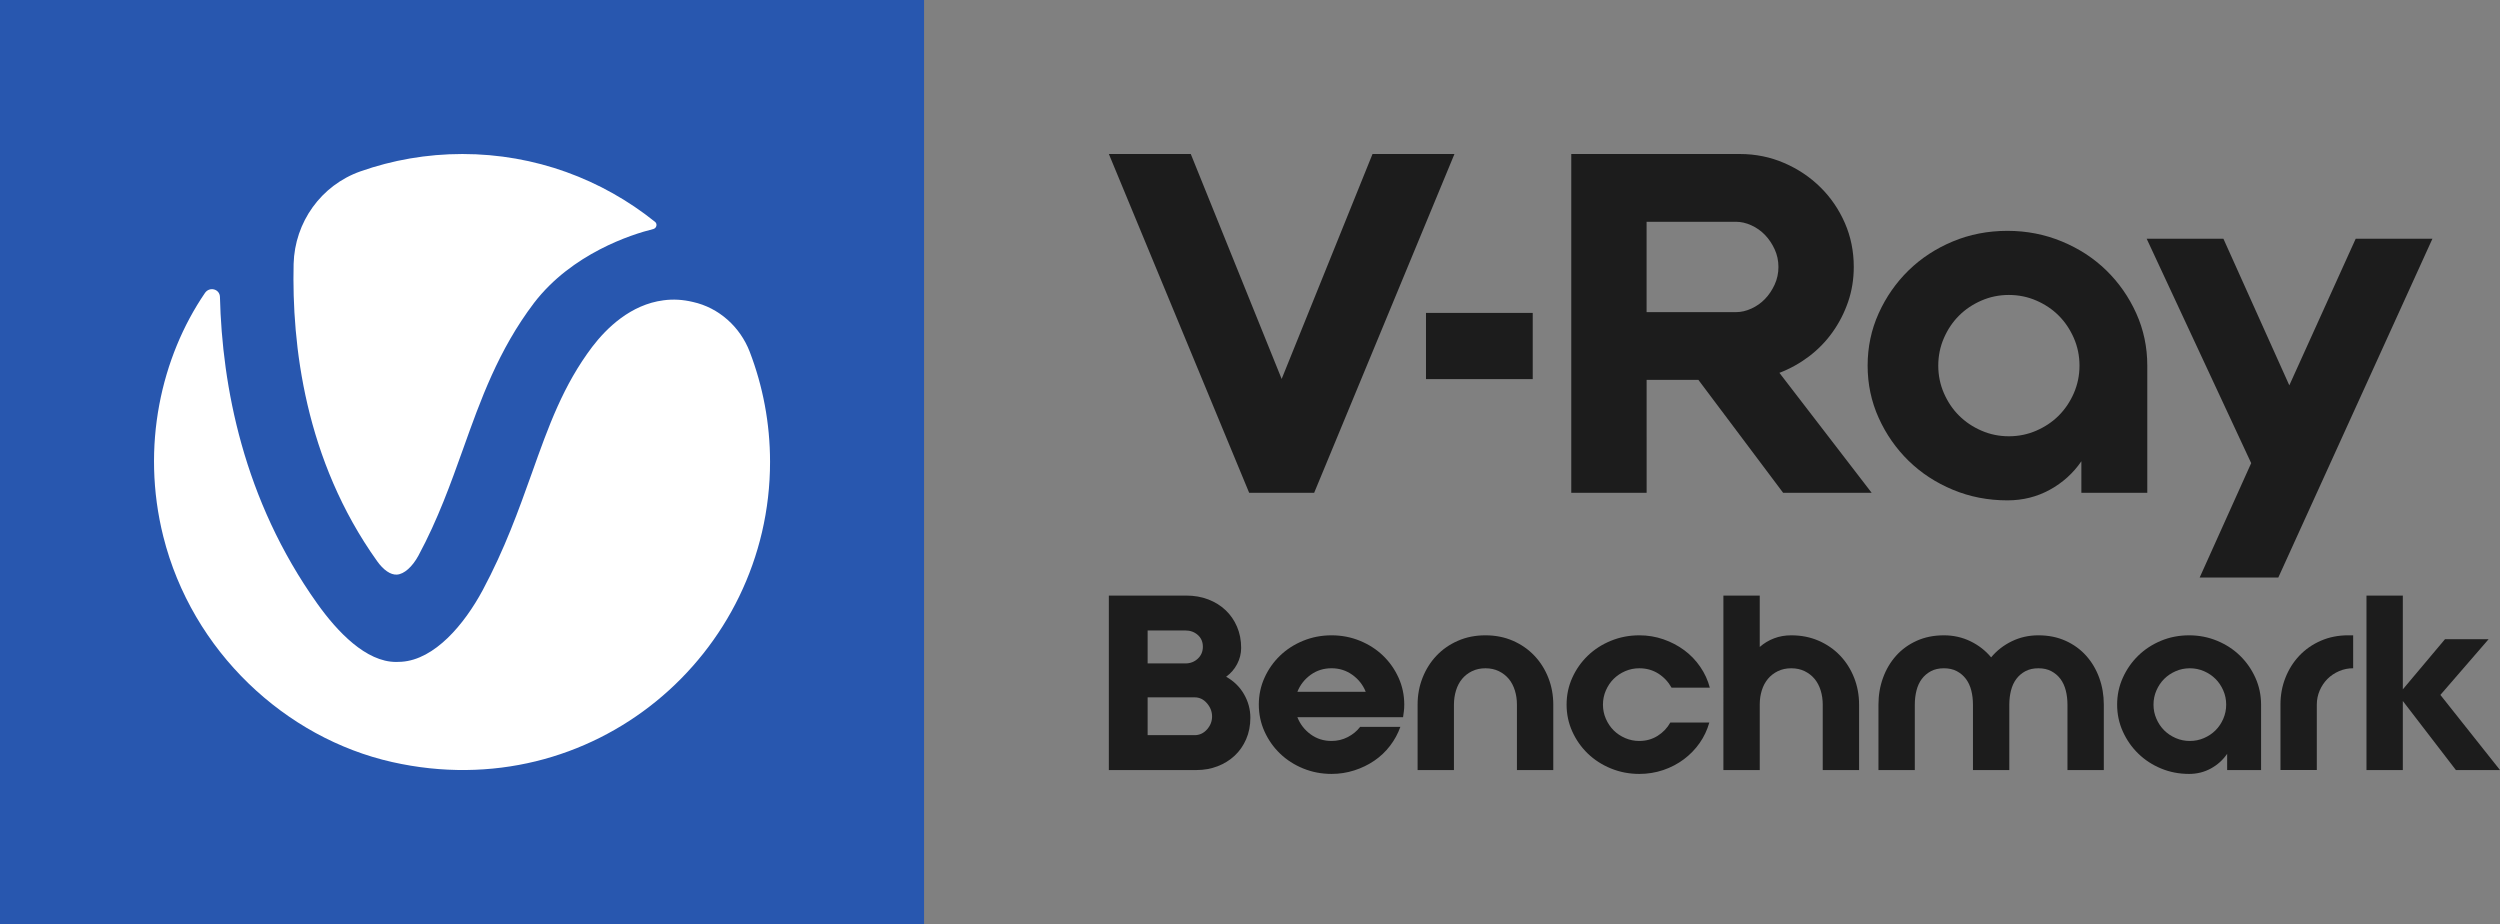
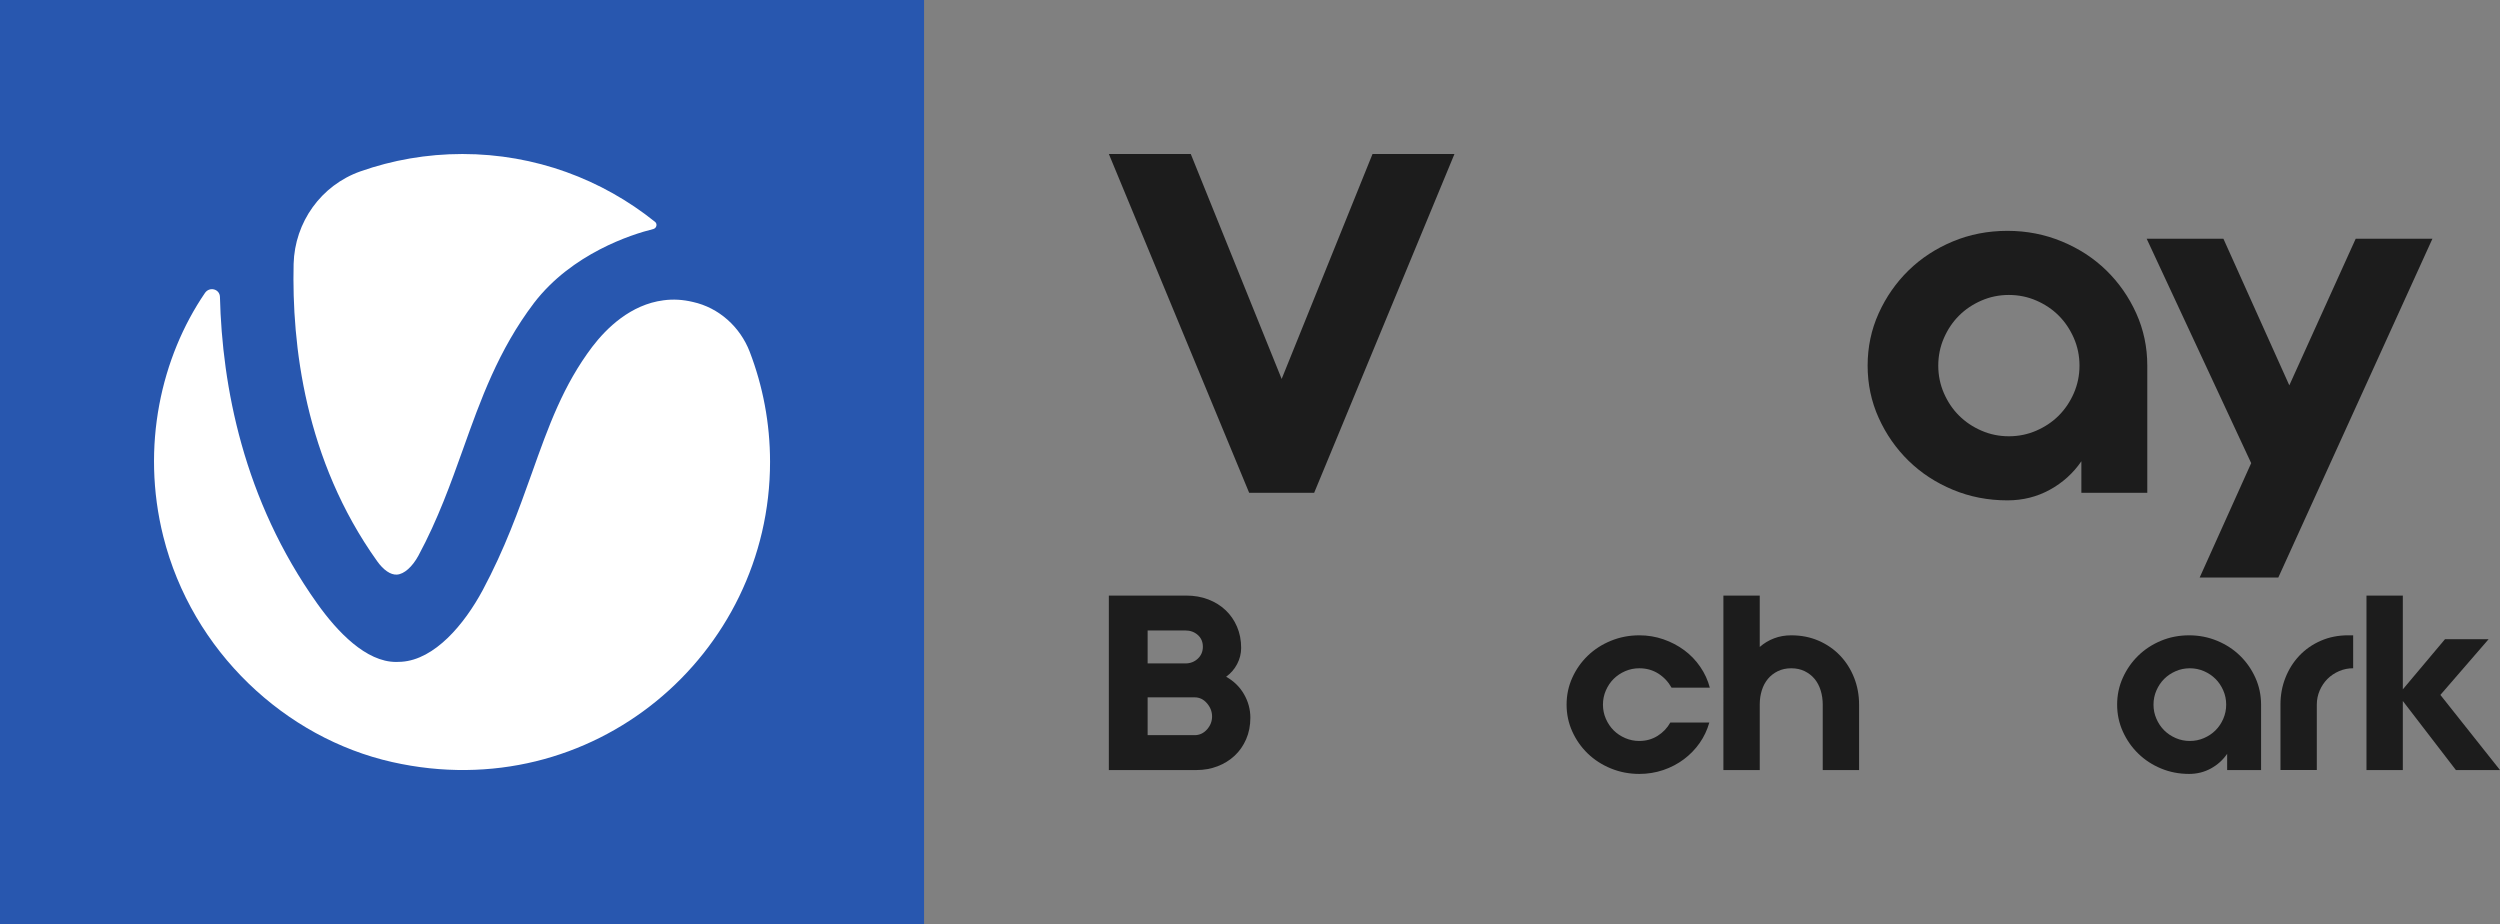
<svg xmlns="http://www.w3.org/2000/svg" version="1.1" id="Layer_1" x="0px" y="0px" width="162.329px" height="60px" viewBox="0 0 162.329 60" style="enable-background:new 0 0 162.329 60;" xml:space="preserve">
  <rect x="0" y="0" width="162.329" height="60" fill="#808080" stroke="none" />
  <g id="Products">
</g>
  <g id="Products_1_">
</g>
  <g>
    <rect x="-0" style="fill:#2857AF;" width="60" height="60" />
    <g>
      <path style="fill:#FFFFFF;" d="M24.485,36.434c0.408,0.576,0.875,0.9,1.283,0.876    c0.468-0.024,1.007-0.504,1.403-1.235c1.271-2.363,2.098-4.689,2.902-6.932    c1.127-3.154,2.278-6.405,4.604-9.475c2.458-3.202,6.331-4.45,7.746-4.797    c0.216-0.06,0.276-0.336,0.108-0.468C39.089,11.643,34.748,10,30.024,10    c-2.314,0-4.544,0.396-6.619,1.127c-2.554,0.9-4.269,3.298-4.34,6.009    C18.945,22.365,19.784,29.849,24.485,36.434" />
      <path style="fill:#FFFFFF;" d="M43.082,19.499c-2.134,0.276-3.693,1.799-4.628,3.022    c-1.882,2.495-2.83,5.133-3.921,8.204c-0.863,2.411-1.751,4.905-3.189,7.592    c-1.199,2.231-3.117,4.51-5.276,4.653c-0.12,0-0.228,0.012-0.348,0.012    c-1.954,0-3.813-1.955-5.12-3.79c-4.82-6.764-6.175-14.164-6.319-19.909    c-0.012-0.516-0.671-0.696-0.971-0.264c-2.842,4.162-4.173,9.955-2.71,15.807    c1.87,7.472,7.926,13.097,14.868,14.656    c13.009,2.926,24.532-6.968,24.532-19.49c0-2.519-0.468-4.929-1.319-7.148    c-0.623-1.619-2.002-2.866-3.693-3.238C44.341,19.451,43.705,19.415,43.082,19.499    " />
    </g>
    <g>
      <g>
        <polygon style="fill:#1C1C1C;" points="89.12,10 94.44,10 85.33,32 81.111,32 72,10      77.319,10 83.22,24.606    " />
-         <path style="fill:#1C1C1C;" d="M106.916,20.267h5.809c0.326,0,0.658-0.076,0.993-0.229     c0.337-0.153,0.632-0.362,0.887-0.626c0.254-0.264,0.463-0.576,0.626-0.932     c0.163-0.356,0.246-0.739,0.246-1.146c0-0.408-0.082-0.789-0.246-1.146     c-0.163-0.356-0.372-0.668-0.626-0.932c-0.255-0.264-0.551-0.474-0.887-0.626     c-0.335-0.153-0.667-0.229-0.993-0.229h-5.809V20.267z M106.916,32h-4.891     V10h4.891h6.053c1.019,0,1.977,0.194,2.874,0.581     c0.897,0.386,1.682,0.911,2.354,1.573c0.673,0.662,1.203,1.437,1.591,2.322     c0.387,0.885,0.58,1.839,0.58,2.857c0,0.794-0.122,1.549-0.366,2.261     c-0.245,0.713-0.582,1.371-1.009,1.971c-0.429,0.602-0.938,1.126-1.528,1.574     c-0.592,0.447-1.234,0.805-1.926,1.07l5.992,7.791h-5.748l-5.503-7.333h-3.362     V32z" />
        <path style="fill:#1C1C1C;" d="M130.44,28.328c0.631,0,1.226-0.122,1.789-0.368     c0.559-0.244,1.043-0.57,1.451-0.978c0.407-0.408,0.733-0.892,0.978-1.453     c0.244-0.561,0.367-1.157,0.367-1.789c0-0.633-0.123-1.228-0.367-1.789     c-0.246-0.561-0.571-1.046-0.978-1.454c-0.408-0.408-0.892-0.734-1.451-0.978     c-0.562-0.245-1.157-0.367-1.789-0.367c-0.632,0-1.228,0.122-1.788,0.367     c-0.562,0.244-1.045,0.571-1.452,0.978c-0.409,0.408-0.734,0.894-0.979,1.454     c-0.244,0.561-0.366,1.157-0.366,1.789c0,0.633,0.122,1.229,0.366,1.789     c0.245,0.561,0.57,1.046,0.979,1.453c0.407,0.408,0.891,0.734,1.452,0.978     C129.212,28.206,129.807,28.328,130.44,28.328 M130.348,14.989     c1.243,0,2.42,0.229,3.53,0.688c1.112,0.459,2.074,1.086,2.889,1.881     c0.815,0.795,1.463,1.724,1.942,2.784c0.479,1.062,0.718,2.193,0.718,3.397     v8.26h-4.28v-2.049c-0.53,0.775-1.213,1.391-2.048,1.85     c-0.836,0.459-1.752,0.689-2.752,0.689c-1.264,0-2.446-0.23-3.546-0.689     c-1.1-0.458-2.059-1.086-2.874-1.88c-0.814-0.797-1.462-1.724-1.941-2.785     c-0.479-1.062-0.718-2.193-0.718-3.397c0-1.204,0.238-2.334,0.718-3.397     c0.479-1.059,1.127-1.988,1.941-2.784c0.815-0.795,1.774-1.422,2.874-1.881     C127.902,15.218,129.084,14.989,130.348,14.989" />
        <polygon style="fill:#1C1C1C;" points="142.828,37.5 147.934,37.5 157.942,15.5      152.96,15.5 148.649,25.021 144.369,15.5 139.386,15.5 146.173,30.072    " />
-         <rect x="92.592" y="20.318" style="fill:#1C1C1C;" width="6.931" height="4.298" />
      </g>
    </g>
    <g>
      <path style="fill:#1C1C1C;" d="M79.615,43.942c0.503,0.283,0.891,0.664,1.164,1.141    c0.273,0.477,0.409,0.983,0.409,1.518c0,0.514-0.092,0.981-0.275,1.4    c-0.184,0.42-0.433,0.777-0.748,1.07c-0.315,0.293-0.684,0.522-1.109,0.685    c-0.425,0.163-0.879,0.244-1.361,0.244h-5.696V38.672h5.035    c0.514,0,0.988,0.084,1.424,0.251c0.435,0.168,0.811,0.401,1.125,0.7    c0.315,0.299,0.561,0.656,0.739,1.07c0.178,0.415,0.268,0.873,0.268,1.376    c0,0.368-0.087,0.716-0.26,1.046C80.158,43.447,79.919,43.722,79.615,43.942z     M74.518,43.077h2.454c0.315,0,0.582-0.103,0.802-0.307    c0.22-0.204,0.33-0.464,0.33-0.779c0-0.314-0.11-0.569-0.33-0.763    c-0.22-0.194-0.488-0.291-0.802-0.291h-2.454V43.077z M77.57,47.735    c0.315,0,0.582-0.124,0.802-0.37c0.22-0.246,0.33-0.527,0.33-0.842    c0-0.314-0.11-0.6-0.33-0.857c-0.22-0.257-0.488-0.386-0.802-0.386h-3.052    v2.455H77.57z" />
-       <path style="fill:#1C1C1C;" d="M86.46,41.252c0.65,0,1.264,0.118,1.841,0.354    c0.577,0.236,1.078,0.559,1.503,0.968c0.425,0.409,0.76,0.886,1.007,1.432    c0.246,0.545,0.37,1.128,0.37,1.746c0,0.147-0.008,0.286-0.023,0.417    c-0.016,0.131-0.034,0.265-0.055,0.401H84.241    c0.178,0.451,0.464,0.821,0.857,1.109s0.847,0.433,1.361,0.433    c0.378,0,0.729-0.084,1.054-0.252c0.325-0.167,0.592-0.388,0.802-0.661h2.612    c-0.157,0.44-0.38,0.85-0.669,1.227c-0.289,0.378-0.629,0.7-1.023,0.968    c-0.394,0.268-0.826,0.478-1.298,0.629c-0.472,0.152-0.965,0.229-1.479,0.229    c-0.65,0-1.264-0.118-1.841-0.354c-0.577-0.236-1.078-0.559-1.503-0.968    c-0.425-0.409-0.76-0.887-1.007-1.432c-0.247-0.545-0.37-1.127-0.37-1.746    c0-0.619,0.123-1.201,0.37-1.746c0.246-0.545,0.582-1.022,1.007-1.432    c0.425-0.409,0.926-0.732,1.503-0.968C85.195,41.37,85.809,41.252,86.46,41.252    z M88.678,44.918c-0.178-0.446-0.467-0.812-0.865-1.098    c-0.399-0.286-0.85-0.429-1.353-0.429c-0.514,0-0.968,0.143-1.361,0.429    c-0.393,0.286-0.679,0.651-0.857,1.098H88.678z" />
-       <path style="fill:#1C1C1C;" d="M96.451,41.252c0.65,0,1.246,0.118,1.786,0.354    c0.54,0.236,1.004,0.559,1.392,0.968c0.388,0.409,0.69,0.886,0.905,1.432    c0.215,0.545,0.323,1.128,0.323,1.746v4.248h-2.36v-4.248    c0-0.325-0.045-0.632-0.134-0.92c-0.089-0.289-0.22-0.538-0.393-0.748    c-0.173-0.209-0.388-0.377-0.645-0.503c-0.257-0.126-0.548-0.189-0.873-0.189    s-0.616,0.063-0.873,0.189c-0.257,0.126-0.472,0.294-0.645,0.503    c-0.173,0.21-0.304,0.459-0.393,0.748c-0.089,0.289-0.134,0.596-0.134,0.92    v4.248h-2.36v-4.248c0-0.619,0.107-1.201,0.323-1.746    c0.215-0.545,0.516-1.022,0.904-1.432c0.388-0.409,0.852-0.732,1.393-0.968    C95.205,41.37,95.8,41.252,96.451,41.252z" />
      <path style="fill:#1C1C1C;" d="M106.442,43.392c-0.325,0-0.632,0.063-0.92,0.189    c-0.289,0.126-0.538,0.294-0.748,0.503c-0.21,0.21-0.377,0.459-0.503,0.748    c-0.126,0.289-0.189,0.596-0.189,0.92c0,0.325,0.063,0.632,0.189,0.92    c0.126,0.289,0.293,0.538,0.503,0.748c0.21,0.21,0.459,0.377,0.748,0.503    c0.288,0.126,0.595,0.189,0.92,0.189c0.441,0,0.836-0.11,1.188-0.331    c0.351-0.22,0.627-0.509,0.826-0.865h2.533    c-0.136,0.482-0.346,0.926-0.629,1.33c-0.283,0.404-0.624,0.755-1.023,1.054    c-0.399,0.299-0.844,0.533-1.337,0.7c-0.493,0.167-1.012,0.252-1.558,0.252    c-0.65,0-1.264-0.118-1.841-0.354c-0.577-0.236-1.078-0.559-1.503-0.968    c-0.425-0.409-0.76-0.887-1.007-1.432c-0.247-0.545-0.37-1.127-0.37-1.746    c0-0.619,0.123-1.201,0.37-1.746c0.246-0.545,0.582-1.022,1.007-1.432    c0.425-0.409,0.926-0.732,1.503-0.968c0.577-0.236,1.191-0.354,1.841-0.354    c0.545,0,1.067,0.086,1.566,0.259c0.498,0.173,0.949,0.409,1.353,0.708    c0.404,0.299,0.75,0.658,1.038,1.078c0.289,0.42,0.496,0.871,0.622,1.353    h-2.486c-0.21-0.377-0.496-0.682-0.857-0.913    C107.315,43.507,106.903,43.392,106.442,43.392z" />
      <path style="fill:#1C1C1C;" d="M116.307,41.252c0.65,0,1.245,0.118,1.786,0.354    c0.54,0.236,1.004,0.559,1.393,0.968c0.388,0.409,0.689,0.886,0.905,1.432    c0.215,0.545,0.322,1.128,0.322,1.746v4.248h-2.36v-4.248    c0-0.325-0.045-0.632-0.134-0.92c-0.089-0.289-0.22-0.538-0.393-0.748    c-0.173-0.209-0.388-0.377-0.645-0.503c-0.257-0.126-0.548-0.189-0.873-0.189    c-0.325,0-0.616,0.063-0.873,0.189c-0.257,0.126-0.472,0.294-0.645,0.503    c-0.173,0.21-0.304,0.457-0.393,0.74c-0.089,0.283-0.134,0.587-0.134,0.913    v4.264h-2.36V38.672h2.36v3.336c0.273-0.241,0.582-0.428,0.928-0.559    C115.536,41.317,115.908,41.252,116.307,41.252z" />
-       <path style="fill:#1C1C1C;" d="M132.356,41.252c0.65,0,1.237,0.118,1.762,0.354    c0.524,0.236,0.97,0.559,1.337,0.968c0.367,0.409,0.65,0.886,0.85,1.432    c0.199,0.545,0.299,1.128,0.299,1.746v4.248h-2.36v-4.248    c0-0.325-0.037-0.632-0.11-0.92c-0.074-0.289-0.189-0.538-0.346-0.748    c-0.157-0.209-0.354-0.377-0.59-0.503c-0.236-0.126-0.517-0.189-0.842-0.189    c-0.325,0-0.606,0.063-0.842,0.189c-0.236,0.126-0.433,0.294-0.59,0.503    c-0.157,0.21-0.273,0.459-0.346,0.748c-0.073,0.289-0.11,0.596-0.11,0.92    v4.248h-2.36v-4.248c0-0.325-0.037-0.632-0.11-0.92    c-0.073-0.289-0.189-0.538-0.346-0.748c-0.157-0.209-0.354-0.377-0.59-0.503    c-0.236-0.126-0.517-0.189-0.842-0.189c-0.325,0-0.606,0.063-0.842,0.189    c-0.236,0.126-0.433,0.294-0.59,0.503c-0.157,0.21-0.273,0.459-0.346,0.748    c-0.073,0.289-0.11,0.596-0.11,0.92v4.248h-2.36v-4.248    c0-0.619,0.1-1.201,0.299-1.746c0.199-0.545,0.482-1.022,0.85-1.432    c0.367-0.409,0.813-0.732,1.337-0.968c0.524-0.236,1.112-0.354,1.762-0.354    c0.619,0,1.193,0.128,1.723,0.385c0.53,0.257,0.978,0.606,1.345,1.046    c0.367-0.44,0.815-0.789,1.345-1.046    C131.162,41.38,131.737,41.252,132.356,41.252z" />
      <path style="fill:#1C1C1C;" d="M142.142,41.252c0.64,0,1.245,0.118,1.817,0.354    c0.572,0.236,1.067,0.559,1.487,0.968c0.419,0.409,0.753,0.886,0.999,1.432    c0.246,0.545,0.37,1.128,0.37,1.746v4.248h-2.203v-1.054    c-0.273,0.399-0.624,0.716-1.054,0.952c-0.43,0.236-0.902,0.354-1.416,0.354    c-0.651,0-1.259-0.118-1.825-0.354c-0.567-0.236-1.06-0.559-1.479-0.968    c-0.42-0.409-0.753-0.887-0.999-1.432c-0.247-0.545-0.37-1.127-0.37-1.746    c0-0.619,0.123-1.201,0.37-1.746c0.246-0.545,0.579-1.022,0.999-1.432    c0.419-0.409,0.913-0.732,1.479-0.968    C140.884,41.37,141.492,41.252,142.142,41.252z M142.19,48.112    c0.325,0,0.632-0.063,0.921-0.189c0.288-0.126,0.537-0.293,0.747-0.503    c0.21-0.209,0.378-0.459,0.503-0.748c0.126-0.288,0.189-0.595,0.189-0.92    c0-0.325-0.063-0.632-0.189-0.92c-0.126-0.289-0.294-0.538-0.503-0.748    c-0.21-0.209-0.459-0.377-0.747-0.503c-0.289-0.126-0.596-0.189-0.921-0.189    c-0.325,0-0.632,0.063-0.92,0.189c-0.289,0.126-0.538,0.294-0.748,0.503    c-0.21,0.21-0.377,0.459-0.503,0.748c-0.126,0.289-0.189,0.596-0.189,0.92    c0,0.325,0.063,0.632,0.189,0.92c0.126,0.289,0.293,0.538,0.503,0.748    c0.21,0.21,0.459,0.377,0.748,0.503    C141.558,48.049,141.864,48.112,142.19,48.112z" />
      <path style="fill:#1C1C1C;" d="M148.397,44.005c0.215-0.545,0.516-1.022,0.904-1.432    c0.388-0.409,0.852-0.732,1.392-0.968c0.54-0.236,1.135-0.354,1.786-0.354    h0.315v2.14c-0.325,0-0.632,0.063-0.92,0.189    c-0.289,0.126-0.538,0.294-0.747,0.503c-0.21,0.21-0.378,0.459-0.504,0.748    c-0.126,0.289-0.189,0.596-0.189,0.92v4.248h-2.36v-4.248    C148.074,45.133,148.181,44.551,148.397,44.005z" />
      <path style="fill:#1C1C1C;" d="M158.458,45.122l3.871,4.878h-2.864l-3.446-4.484v4.484h-2.36    V38.672h2.36v6.089l2.738-3.257h2.832L158.458,45.122z" />
    </g>
  </g>
  <g id="Products_2_">
</g>
  <g id="Products_3_">
</g>
  <g id="Products_4_">
</g>
  <g id="Products_5_">
</g>
  <g id="Products_6_">
</g>
  <g id="Products_7_">
</g>
</svg>